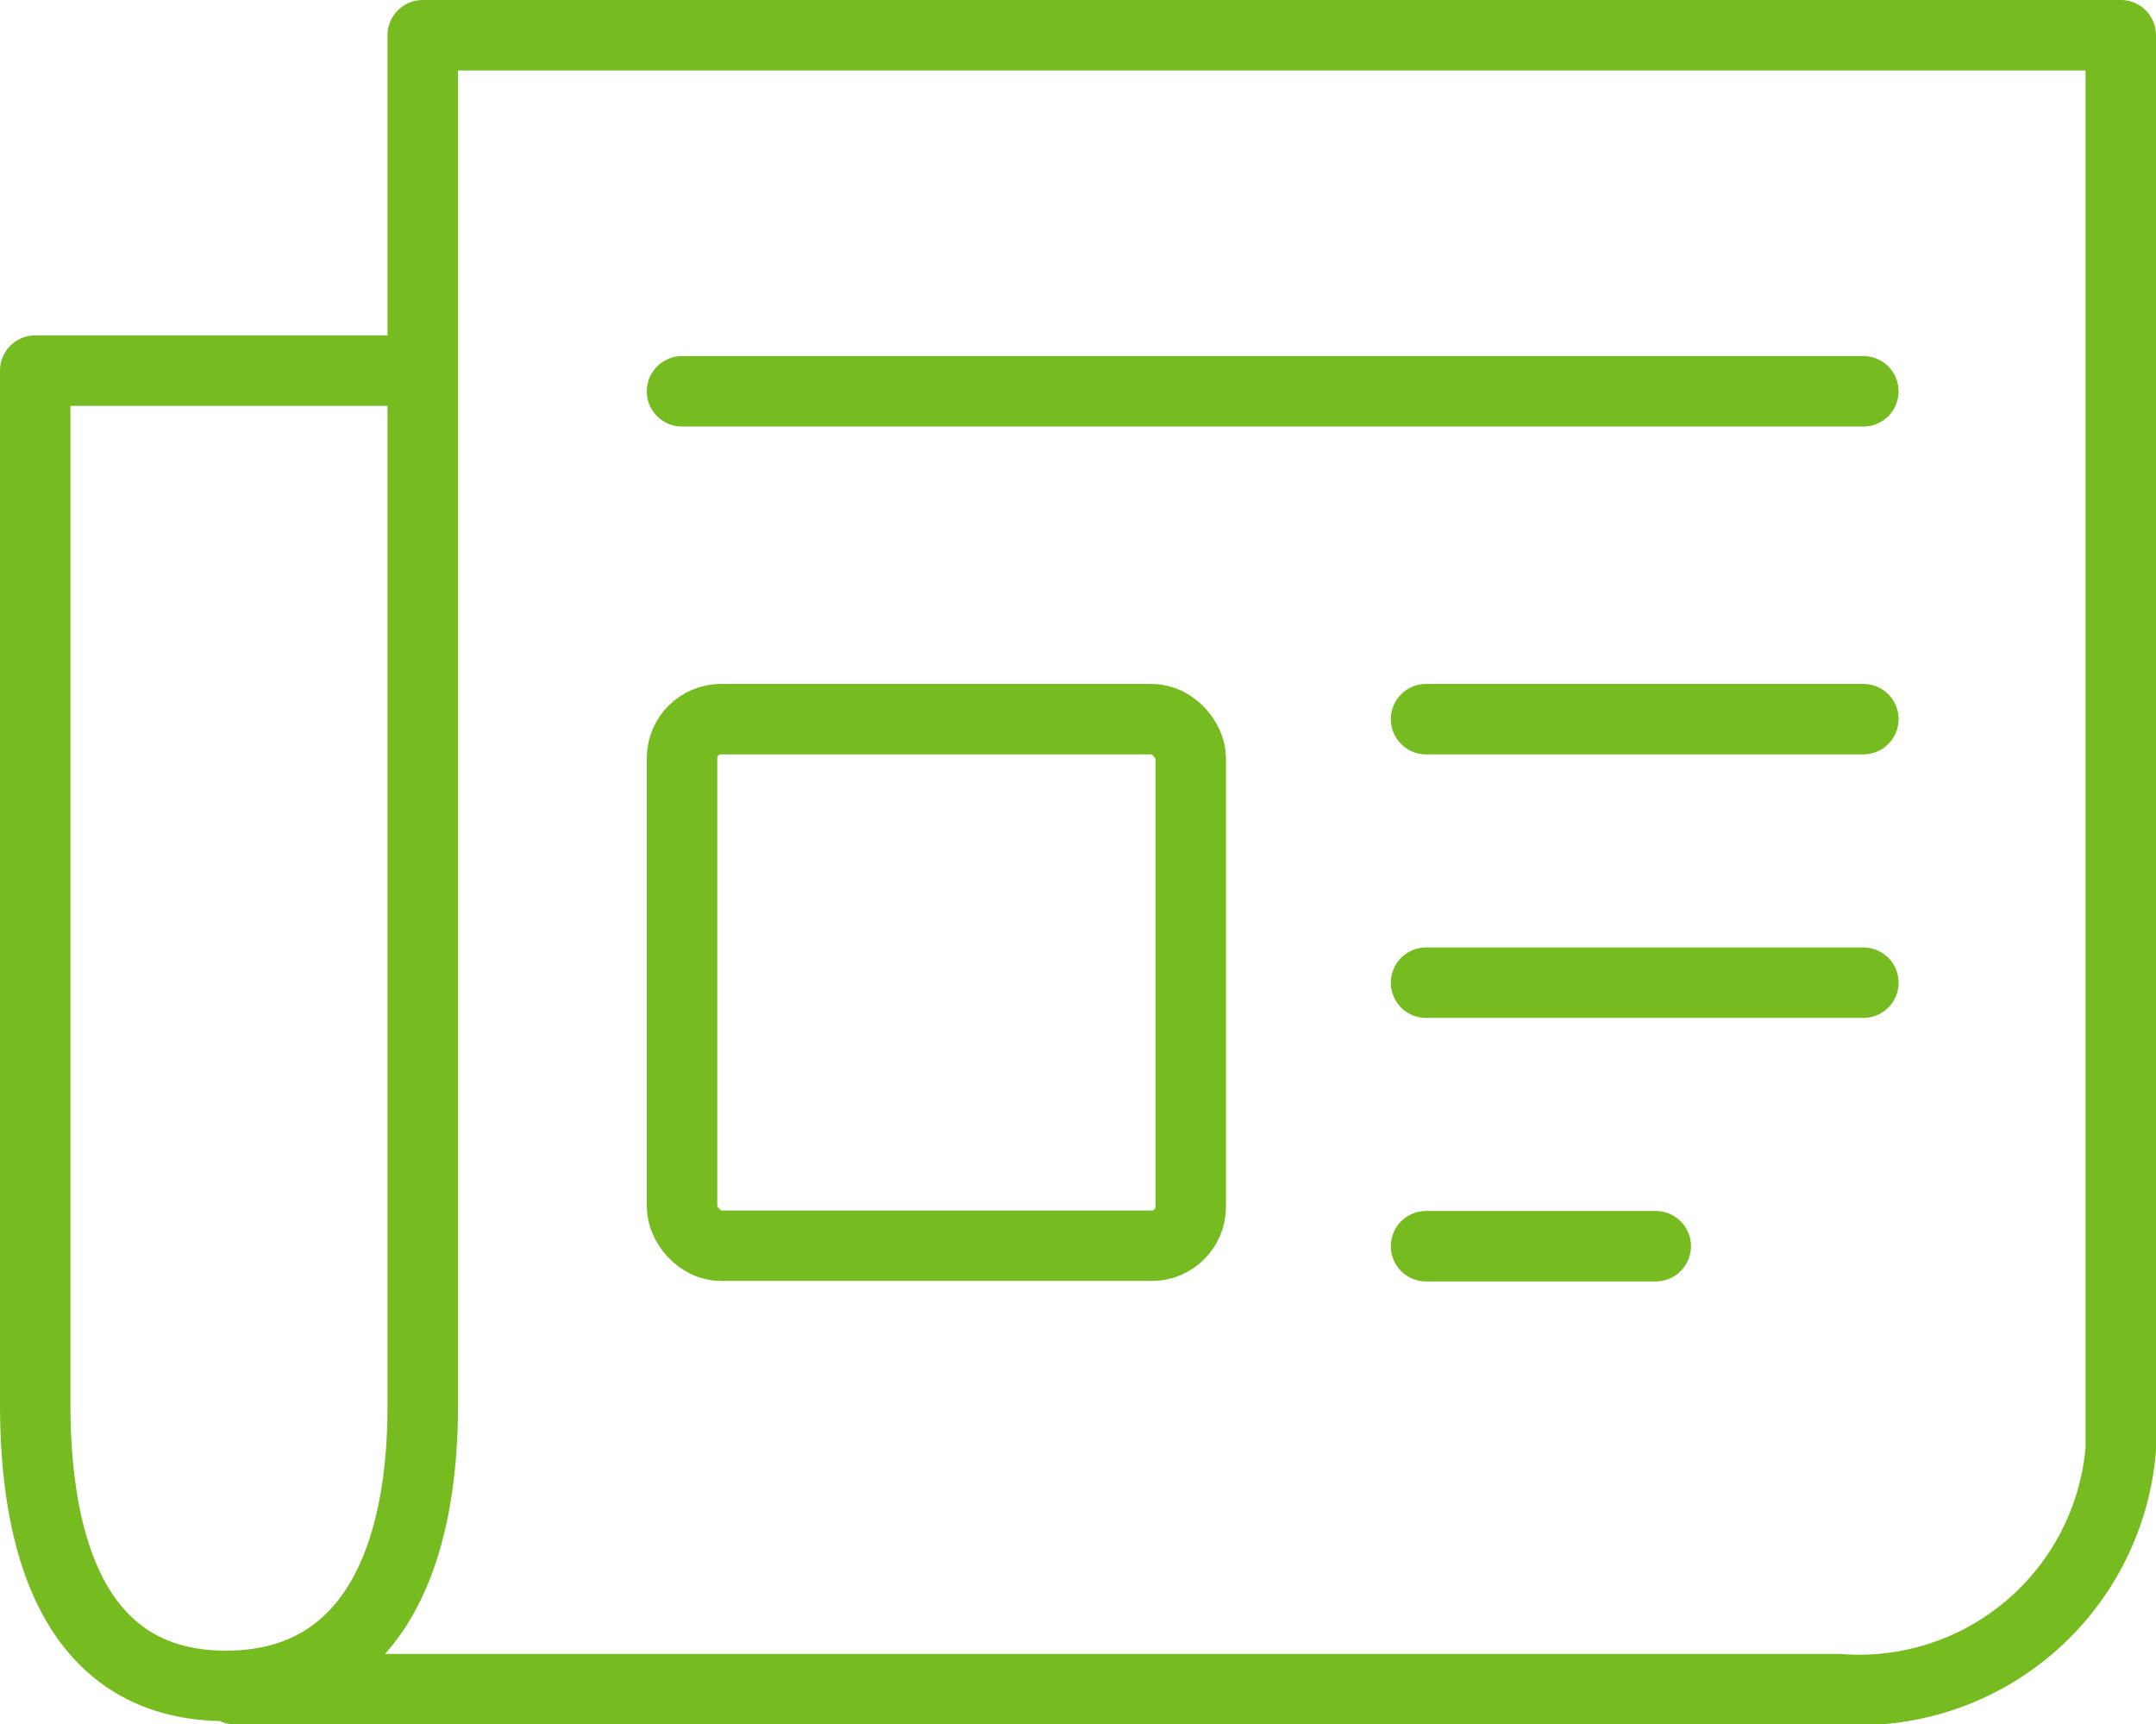
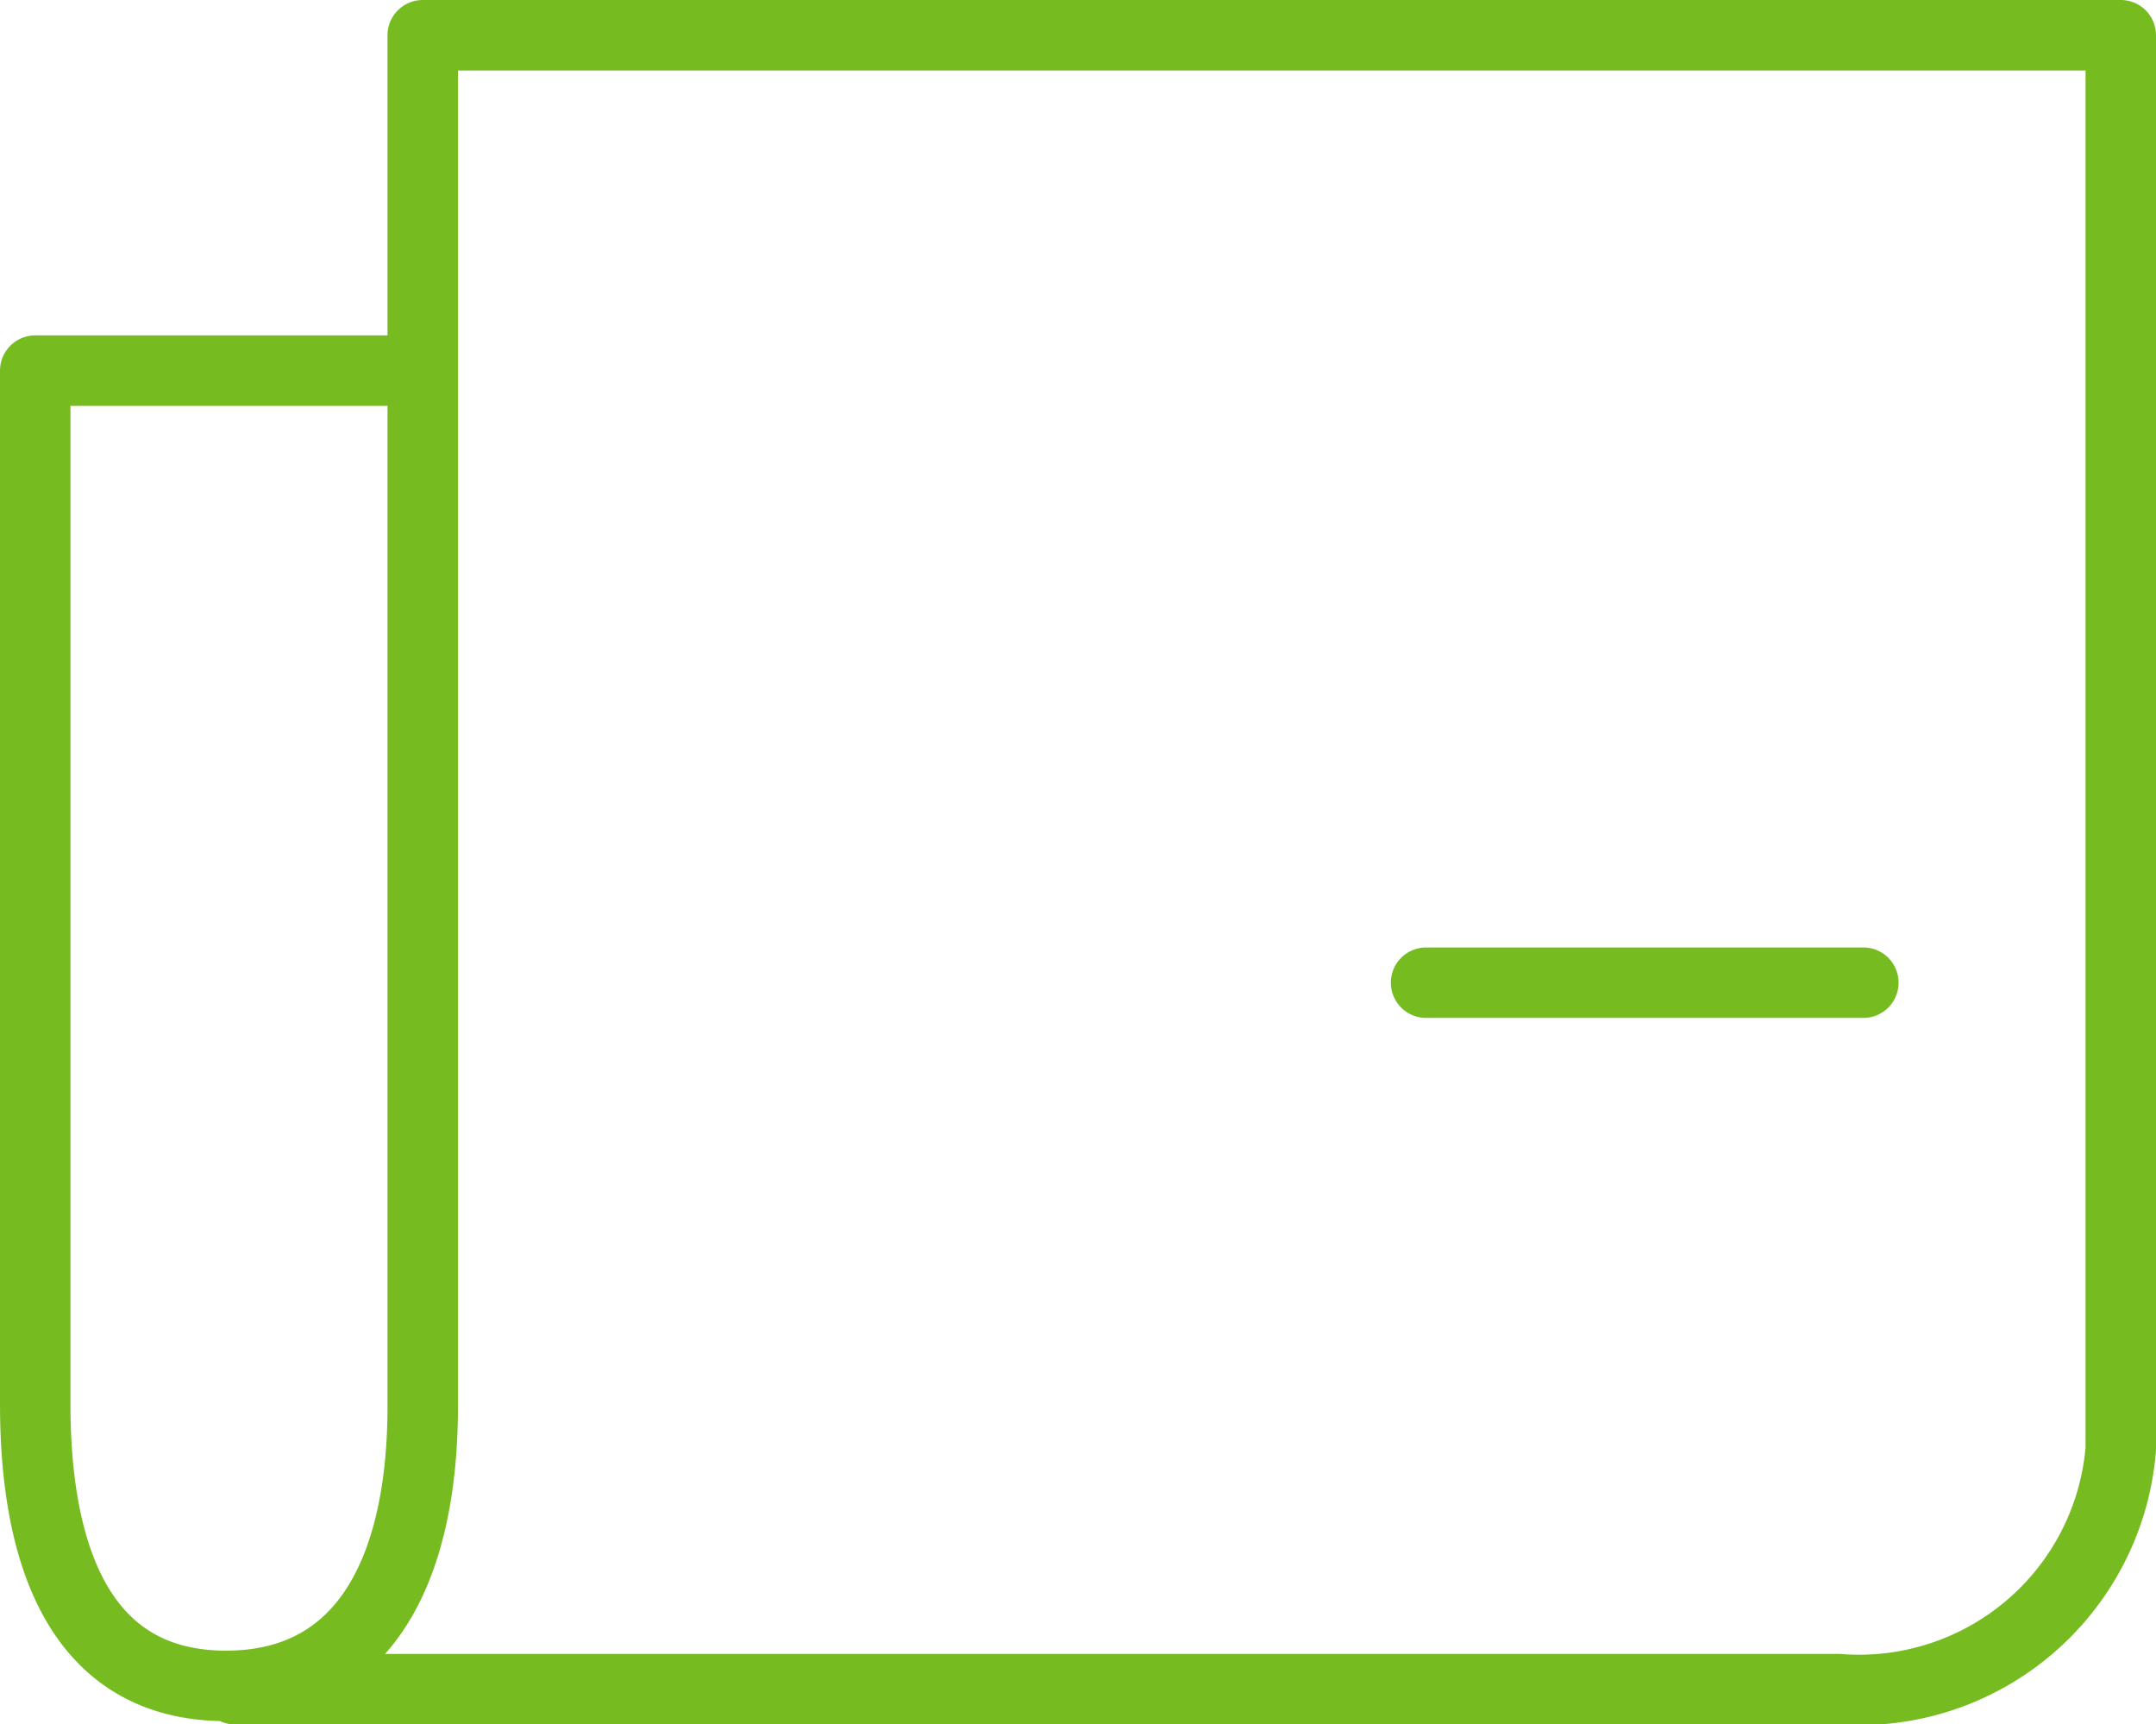
<svg xmlns="http://www.w3.org/2000/svg" id="Layer_1" data-name="Layer 1" viewBox="0 0 45.9 36.71">
  <defs>
    <style>.cls-1{fill:none;stroke:#76bc21;stroke-linecap:round;stroke-linejoin:round;stroke-width:1.5px;}</style>
  </defs>
  <title>Icons</title>
  <path class="cls-1" d="M9,7.89H.75v22c0,3.31,1,6,4.06,6S9,33.24,9,29.93V.75H45.15v30.1a5.59,5.59,0,0,1-6,5.11H5" />
-   <rect class="cls-1" x="14.52" y="15.31" width="10.83" height="11.21" rx="0.83" />
-   <line class="cls-1" x1="30.36" y1="15.31" x2="39.67" y2="15.31" />
  <line class="cls-1" x1="30.36" y1="20.92" x2="39.67" y2="20.92" />
-   <line class="cls-1" x1="30.36" y1="26.53" x2="35.25" y2="26.53" />
-   <line class="cls-1" x1="14.52" y1="8.33" x2="39.67" y2="8.33" />
</svg>